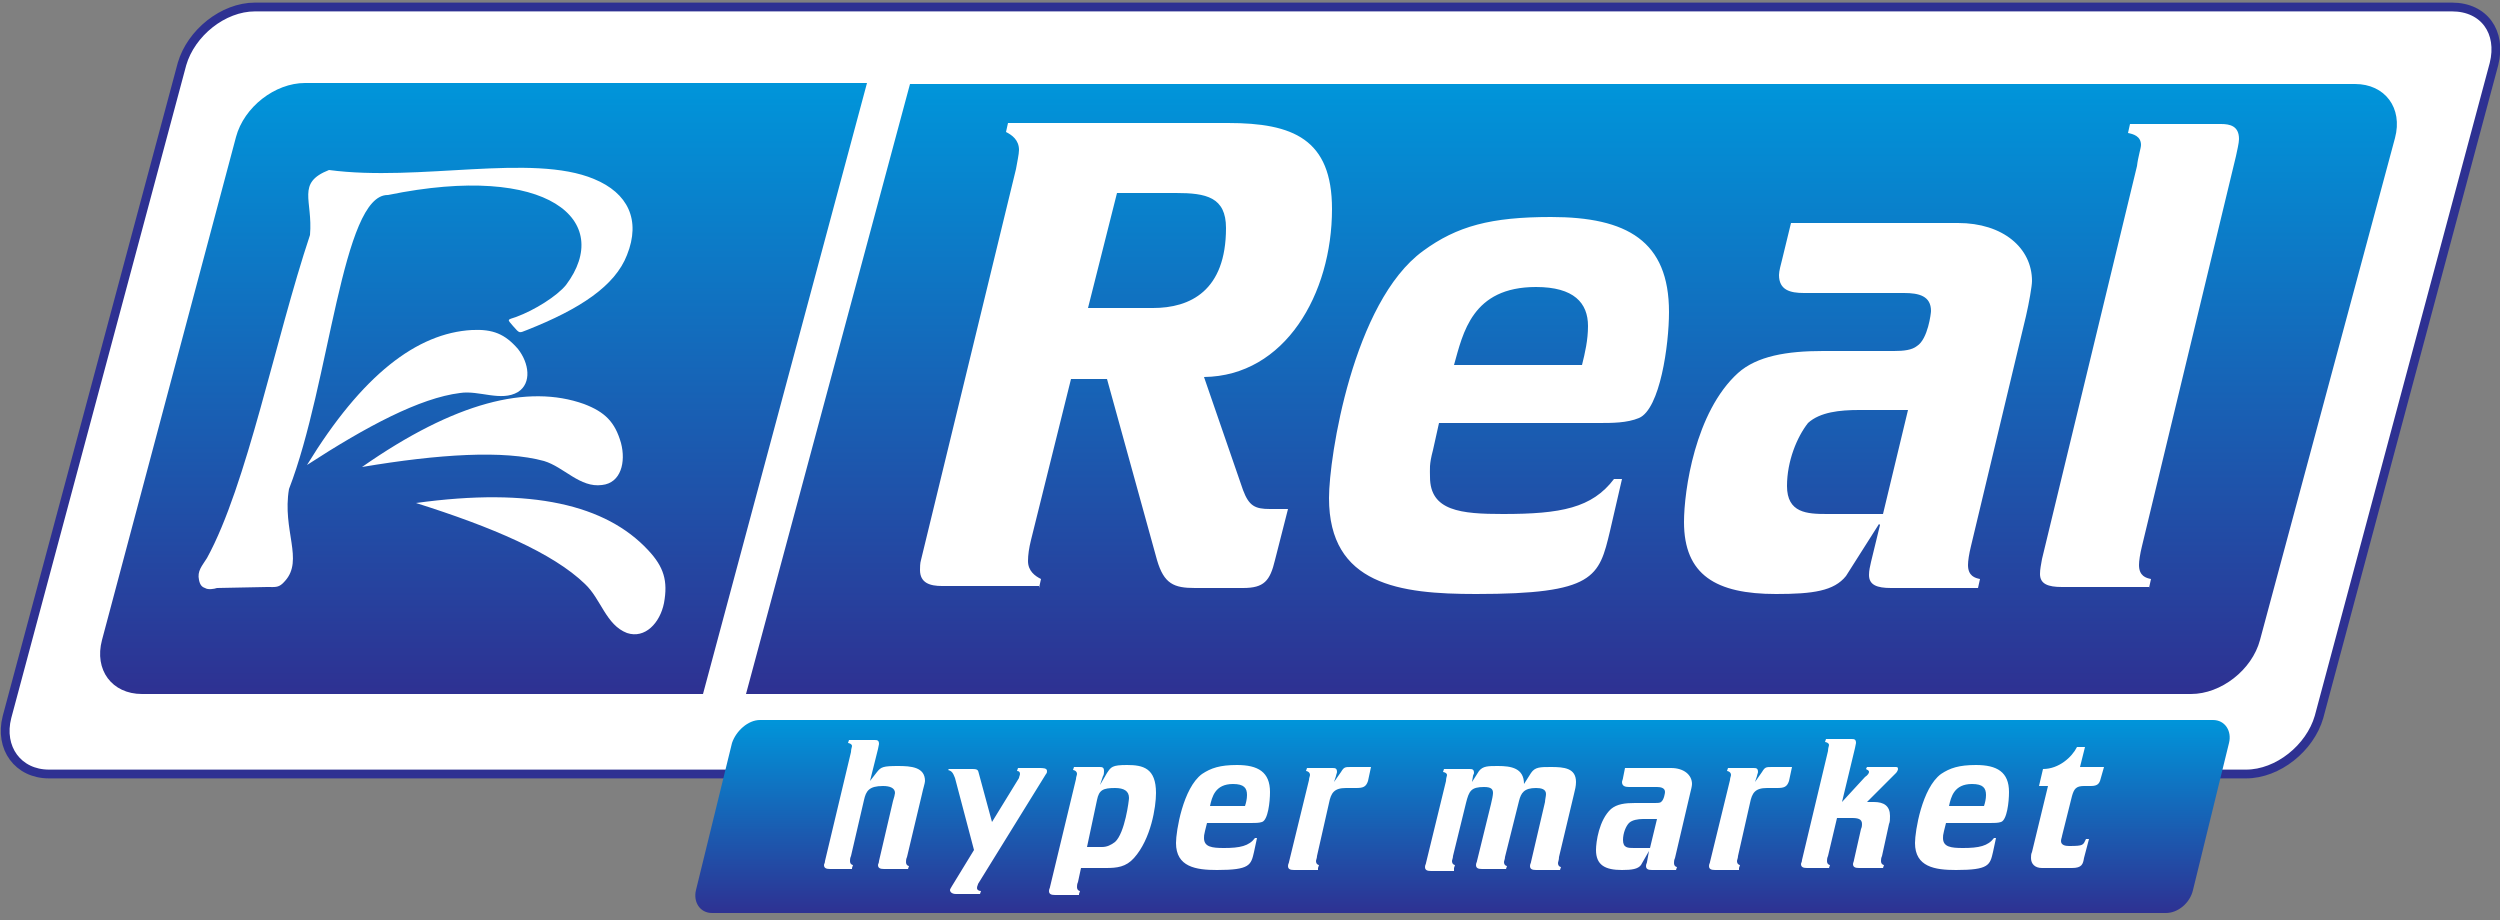
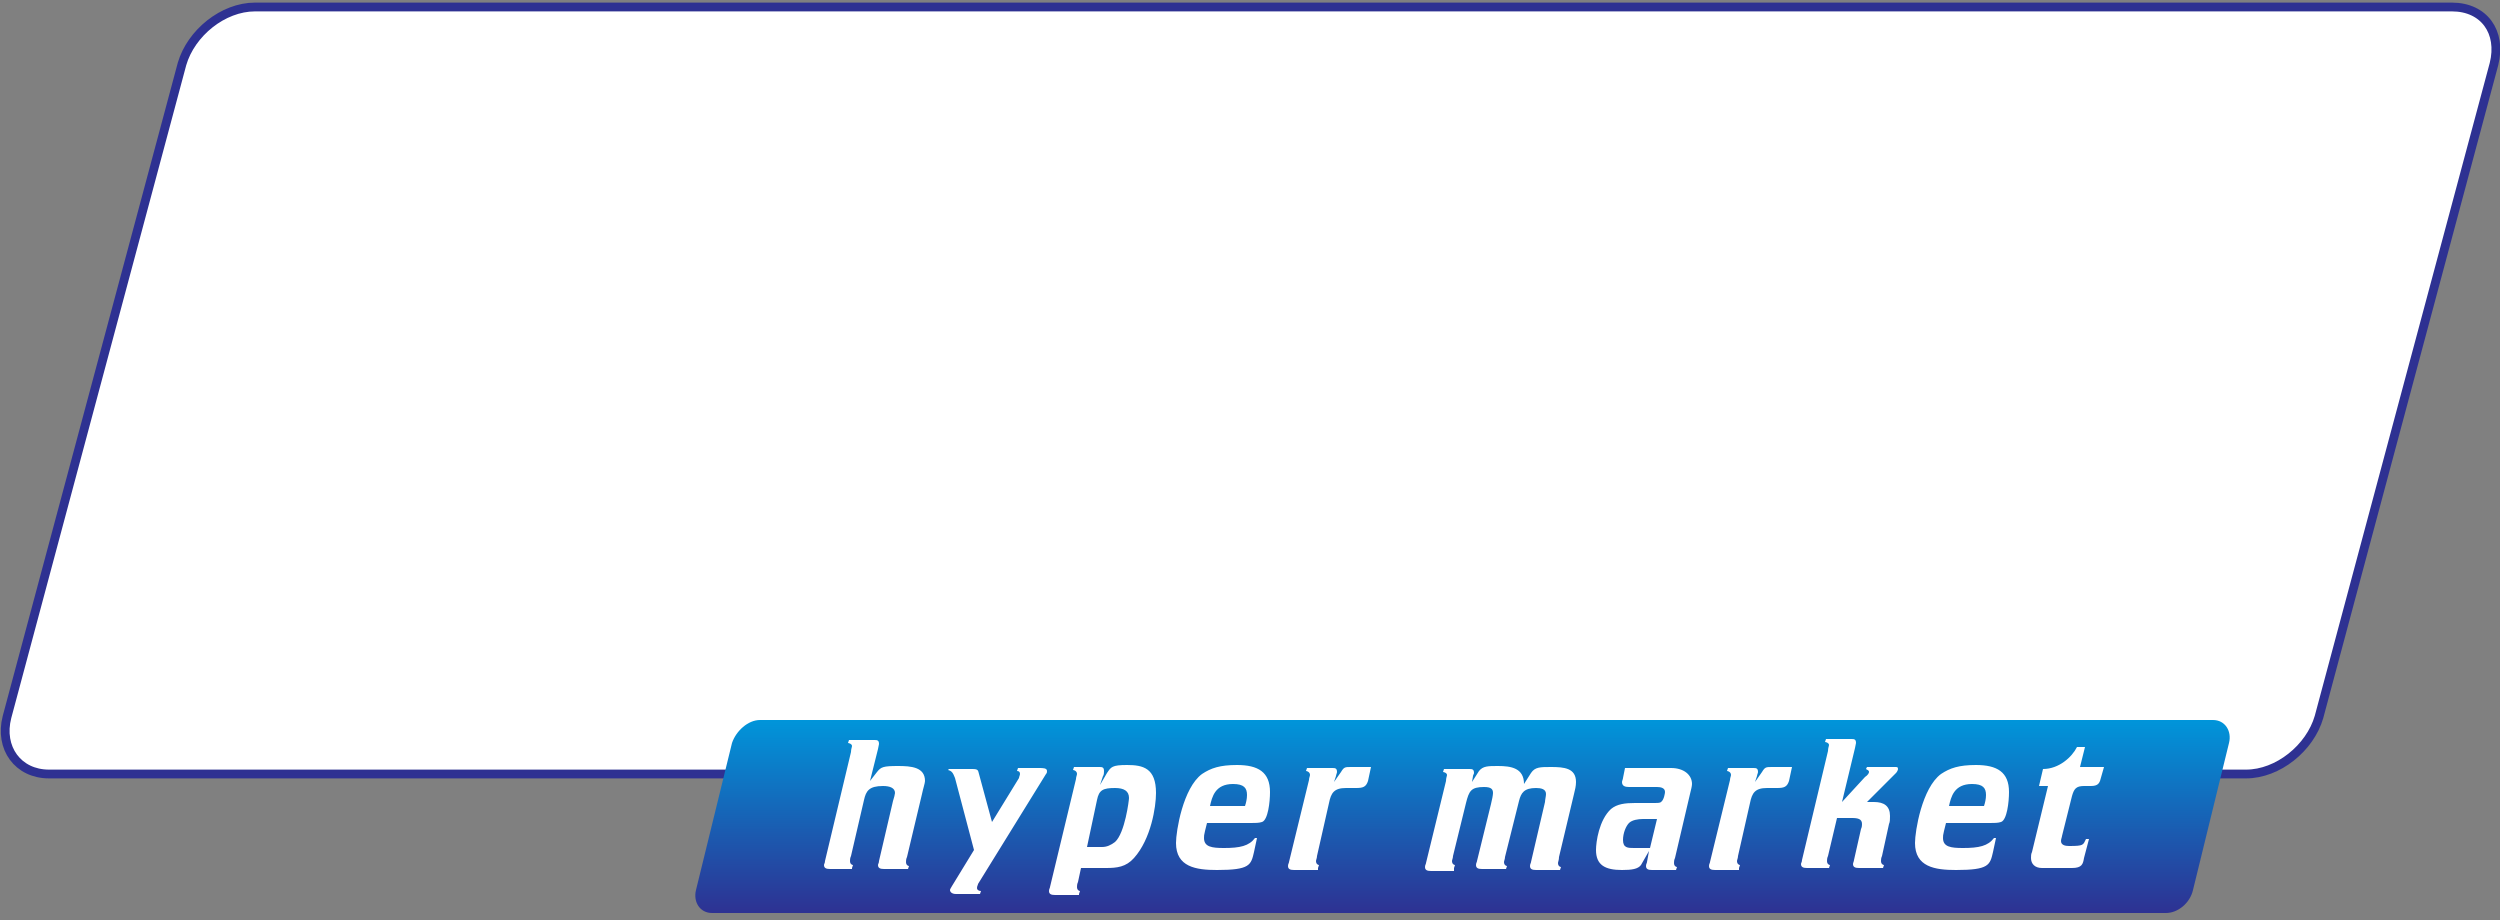
<svg xmlns="http://www.w3.org/2000/svg" xmlns:xlink="http://www.w3.org/1999/xlink" version="1.1" id="Layer_1" x="0px" y="0px" width="250px" height="92px" viewBox="0 0 250 92" enable-background="new 0 0 250 92" xml:space="preserve">
  <rect x="0" y="0" width="250" height="92" fill="#808080" stroke="none" />
  <g>
    <path fill-rule="evenodd" clip-rule="evenodd" fill="#FFFFFF" d="M4.9,77.4l219.7,0c3.2,0,6.4-2.6,7.3-5.7l17.5-65.3   c0.8-3.2-1-5.7-4.2-5.7l-219.7,0c-3.2,0-6.4,2.6-7.3,5.7L0.7,71.7C-0.1,74.8,1.8,77.4,4.9,77.4z" />
    <path fill="none" stroke="#2E3192" stroke-width="0.879" stroke-miterlimit="2.613" d="M4.9,77.4l219.7,0c3.2,0,6.4-2.6,7.3-5.7   l17.5-65.3c0.8-3.2-1-5.7-4.2-5.7l-219.7,0c-3.2,0-6.4,2.6-7.3,5.7L0.7,71.7C-0.1,74.8,1.8,77.4,4.9,77.4z" />
    <g>
      <defs>
-         <path id="SVGID_1_" d="M74.6,69.4h144.5c3,0,6.1-2.4,6.9-5.4l13.5-50.2c0.8-3-1-5.4-4-5.4H91L74.6,69.4z" />
-       </defs>
+         </defs>
      <clipPath id="SVGID_2_">
        <use xlink:href="#SVGID_1_" overflow="visible" />
      </clipPath>
      <linearGradient id="SVGID_3_" gradientUnits="userSpaceOnUse" x1="157.427" y1="69.432" x2="157.427" y2="8.336">
        <stop offset="0" style="stop-color:#2E3192" />
        <stop offset="1" style="stop-color:#0095DA" />
      </linearGradient>
      <rect x="74.6" y="8.3" clip-path="url(#SVGID_2_)" fill="url(#SVGID_3_)" width="165.7" height="61.1" />
    </g>
    <g>
      <defs>
-         <path id="SVGID_4_" d="M86.7,8.3H30.5c-3,0-6.1,2.4-6.9,5.4L10.2,64c-0.8,3,1,5.4,4,5.4h56.1L86.7,8.3z" />
-       </defs>
+         </defs>
      <clipPath id="SVGID_5_">
        <use xlink:href="#SVGID_4_" overflow="visible" />
      </clipPath>
      <linearGradient id="SVGID_6_" gradientUnits="userSpaceOnUse" x1="48.026" y1="69.432" x2="48.026" y2="8.336">
        <stop offset="0" style="stop-color:#2E3192" />
        <stop offset="1" style="stop-color:#0095DA" />
      </linearGradient>
      <rect x="9.4" y="8.3" clip-path="url(#SVGID_5_)" fill="url(#SVGID_6_)" width="77.3" height="61.1" />
    </g>
    <path fill="#FFFFFF" d="M214.9,58.8l0.2-0.9c-0.5-0.1-1.2-0.3-1.2-1.4c0-0.4,0.1-1.1,0.3-1.9l9.4-39c0.1-0.5,0.3-1.3,0.3-1.7   c0-1.3-0.9-1.5-1.8-1.5H213l-0.2,0.9c0.5,0.1,1.3,0.3,1.3,1.2c0,0.3-0.3,1.2-0.4,2.1l-9.5,39.3c-0.1,0.6-0.2,1-0.2,1.5   c0,1,0.8,1.3,2.2,1.3H214.9z M182.7,51.4c-2,0-4-0.1-4-2.8c0-2.5,1-4.9,2.1-6.3c1.2-1.1,3.2-1.3,5.1-1.3h4.9l-2.5,10.4H182.7z    M187.9,52.4l0.1,0.1l-0.9,3.7c-0.1,0.5-0.2,0.8-0.2,1.3c0,1,0.8,1.3,2.2,1.3h8.7l0.2-0.9c-0.5-0.1-1.2-0.3-1.2-1.4   c0-0.4,0.1-1.1,0.3-1.9l5.5-23c0.3-1.3,0.6-3,0.6-3.5c0-3.3-2.9-5.8-7.4-5.8h-16.7l-0.9,3.7c-0.1,0.4-0.3,1.1-0.3,1.5   c0,1.5,1.1,1.8,2.5,1.8h10c1.5,0,2.7,0.3,2.7,1.8c0,0.2-0.3,2.8-1.4,3.5c-0.5,0.4-1.3,0.5-2.3,0.5h-7.1c-3.6,0-6.6,0.5-8.5,2.2   c-4.3,3.9-5.4,11.8-5.4,14.9c0,5.3,3.2,7.2,9.2,7.2c3.7,0,5.8-0.3,7-1.8L187.9,52.4z M145.4,36.5c0.9-3.2,1.8-7.8,8.2-7.8   c3.8,0,5.2,1.6,5.2,3.9c0,1.4-0.3,2.7-0.6,3.9H145.4z M162.2,47.9h-0.8c-2.2,2.9-5.3,3.5-11.1,3.5c-4.2,0-7.3-0.3-7.3-3.7   c0-0.8-0.1-1.2,0.3-2.7l0.6-2.7h16c1.3,0,2.8,0,4-0.5c2.1-0.9,3-7.3,3-10.6c0-7.1-4.2-9.5-11.8-9.5c-6,0-9.4,0.9-12.8,3.4   c-7,5.1-9.4,20.6-9.4,24.7c0,8.7,7.1,9.6,14.7,9.6c11.9,0,12.3-1.7,13.4-6.3L162.2,47.9z M111.7,19.3h5.9c3,0,5,0.4,5,3.5   c0,6.3-3.6,8-7.3,8h-6.5L111.7,19.3z M103.9,58.8l0.2-0.9c-0.6-0.3-1.3-0.8-1.3-1.8c0-0.6,0.1-1.3,0.3-2.1l4-16.1h3.6l5,18.1   c0.7,2.4,1.7,2.8,3.8,2.8h4.8c2.1,0,2.7-0.7,3.2-2.8l1.3-5.1H127c-1.5,0-2.1-0.3-2.7-1.9l-3.9-11.3c8.1-0.1,12.8-8.3,12.8-16.8   c0-7-3.9-8.6-10.4-8.6h-22l-0.2,0.9c0.6,0.3,1.3,0.8,1.3,1.8c0,0.4-0.2,1.3-0.3,1.9l-9.5,39.1c-0.1,0.3-0.1,0.8-0.1,1   c0,1.3,1,1.6,2.2,1.6H103.9z" />
    <g>
      <defs>
        <path id="SVGID_7_" d="M76,72h145.3c1.2,0,1.9,1.1,1.6,2.3L219.3,89c-0.3,1.3-1.5,2.3-2.7,2.3H71.2c-1.2,0-1.9-1.1-1.6-2.3     l3.6-14.7C73.6,73.1,74.8,72,76,72" />
      </defs>
      <clipPath id="SVGID_8_">
        <use xlink:href="#SVGID_7_" overflow="visible" />
      </clipPath>
      <linearGradient id="SVGID_9_" gradientUnits="userSpaceOnUse" x1="146.281" y1="91.374" x2="146.281" y2="72.005">
        <stop offset="0" style="stop-color:#2E3192" />
        <stop offset="1" style="stop-color:#0095DA" />
      </linearGradient>
      <rect x="69.4" y="72" clip-path="url(#SVGID_8_)" fill="url(#SVGID_9_)" width="153.9" height="19.4" />
    </g>
    <path fill="#FFFFFF" d="M207.2,86.8c1,0,1.1-0.4,1.2-1l0.5-1.9h-0.3c-0.3,0.6-0.2,0.7-1.7,0.7c-0.4,0-0.8-0.1-0.8-0.5   c0-0.2,0.1-0.4,0.1-0.5l1-4c0.2-0.7,0.4-1,1.2-1h0.7c0.7,0,0.8-0.3,0.9-0.5l0.4-1.4h-2.4l0.5-2h-0.8c-0.5,1-1.8,2.2-3.4,2.2   l-0.4,1.7h0.9l-1.6,6.6c-0.1,0.2-0.1,0.4-0.1,0.6c0,0.6,0.4,1,1.1,1H207.2z M194.9,80.6c0.2-0.9,0.5-2.2,2.3-2.2   c1.1,0,1.4,0.4,1.4,1.1c0,0.4-0.1,0.8-0.2,1.1H194.9z M199.6,83.8h-0.2c-0.6,0.8-1.5,1-3.1,1c-1.2,0-2-0.1-2-1c0-0.2,0-0.3,0.1-0.7   l0.2-0.8h4.4c0.4,0,0.8,0,1.1-0.1c0.6-0.2,0.8-2,0.8-3c0-2-1.2-2.7-3.3-2.7c-1.7,0-2.6,0.3-3.5,0.9c-1.9,1.4-2.6,5.7-2.6,6.9   c0,2.4,2,2.7,4.1,2.7c3.3,0,3.4-0.5,3.7-1.8L199.6,83.8z M182.9,86.8l0.1-0.3c-0.1,0-0.3-0.1-0.3-0.4c0-0.1,0-0.3,0.1-0.5l0.9-3.8   h1.5c0.6,0,1,0.1,1,0.6c0,0.1,0,0.3-0.1,0.5l-0.7,3.1c0,0.1-0.1,0.3-0.1,0.4c0,0.3,0.2,0.4,0.6,0.4h2.4l0.1-0.3   c-0.1,0-0.3-0.1-0.3-0.4c0-0.1,0-0.3,0.1-0.5l0.7-3.2c0.1-0.2,0.1-0.5,0.1-0.8c0-1-0.6-1.4-1.6-1.4h-0.7l2.9-2.9   c0.1-0.1,0.2-0.3,0.2-0.4c0-0.2-0.1-0.2-0.3-0.2h-2.8l-0.1,0.2c0.1,0.1,0.3,0.1,0.3,0.3c0,0.1-0.1,0.3-0.4,0.5l-2.3,2.5l0,0   l1.3-5.4c0-0.1,0.1-0.4,0.1-0.5c0-0.4-0.2-0.4-0.5-0.4h-2.5l-0.1,0.3c0.1,0,0.4,0.1,0.4,0.3c0,0.1-0.1,0.3-0.1,0.6l-2.6,10.9   c0,0.2-0.1,0.3-0.1,0.4c0,0.3,0.2,0.4,0.6,0.4H182.9z M173.9,86.8l0.1-0.3c-0.1,0-0.3-0.1-0.3-0.4c0-0.1,0.1-0.3,0.1-0.5l1.2-5.3   c0.2-1,0.5-1.5,1.7-1.5h1c0.7,0,1-0.1,1.2-0.7l0.3-1.4h-2c-0.6,0-0.7,0-1,0.5l-0.7,1l0,0l0.2-0.6c0-0.1,0.1-0.3,0.1-0.4   c0-0.4-0.2-0.4-0.5-0.4h-2.5l-0.1,0.3c0.1,0,0.4,0.1,0.4,0.4c0,0.1-0.1,0.3-0.1,0.5l-2,8.2c0,0.1-0.1,0.2-0.1,0.4   c0,0.3,0.2,0.4,0.6,0.4H173.9z M163.4,84.8c-0.6,0-1.1,0-1.1-0.8c0-0.7,0.3-1.4,0.6-1.7c0.3-0.3,0.9-0.4,1.4-0.4h1.4l-0.7,2.9   H163.4z M164.9,85.1L164.9,85.1l-0.2,1.1c0,0.1-0.1,0.2-0.1,0.4c0,0.3,0.2,0.4,0.6,0.4h2.4l0.1-0.3c-0.1,0-0.3-0.1-0.3-0.4   c0-0.1,0-0.3,0.1-0.5l1.5-6.4c0.1-0.4,0.2-0.8,0.2-1c0-0.9-0.8-1.6-2.1-1.6h-4.6l-0.2,1c0,0.1-0.1,0.3-0.1,0.4   c0,0.4,0.3,0.5,0.7,0.5h2.8c0.4,0,0.8,0.1,0.8,0.5c0,0.1-0.1,0.8-0.4,1c-0.1,0.1-0.4,0.1-0.6,0.1h-2c-1,0-1.8,0.1-2.4,0.6   c-1.2,1.1-1.5,3.3-1.5,4.1c0,1.5,0.9,2,2.6,2c1,0,1.6-0.1,1.9-0.5L164.9,85.1z M145.4,86.8l0.1-0.3c-0.1,0-0.3-0.1-0.3-0.4   c0-0.1,0.1-0.3,0.1-0.5l1.3-5.3c0.3-1.2,0.5-1.6,1.8-1.6c0.7,0,0.9,0.2,0.9,0.6c0,0.2-0.1,0.7-0.2,1.1l-1.4,5.7   c0,0.1-0.1,0.2-0.1,0.4c0,0.3,0.2,0.4,0.6,0.4h2.4l0.1-0.3c-0.1,0-0.3-0.1-0.3-0.4c0-0.1,0.1-0.3,0.1-0.5l1.4-5.6   c0.2-0.8,0.5-1.3,1.7-1.3c0.5,0,1,0.1,1,0.6c0,0.2-0.1,0.6-0.1,0.8l-1.4,6c0,0.1-0.1,0.2-0.1,0.4c0,0.3,0.2,0.4,0.6,0.4h2.4   l0.1-0.3c-0.1,0-0.3-0.1-0.3-0.4c0-0.1,0.1-0.3,0.1-0.6l1.5-6.3c0.1-0.4,0.2-0.8,0.2-1.2c0-1.4-1.2-1.5-2.5-1.5c-1.1,0-1.6,0-2,0.6   l-0.7,1.1h0c0-1.6-1.3-1.8-2.6-1.8c-1,0-1.5,0-1.9,0.5l-0.7,1.1l0,0l0.1-0.6c0-0.1,0.1-0.2,0.1-0.3c0-0.4-0.2-0.4-0.5-0.4h-2.5   l-0.1,0.3c0.1,0,0.4,0.1,0.4,0.3c0,0.1-0.1,0.3-0.1,0.6l-2,8.2c0,0.1-0.1,0.2-0.1,0.4c0,0.3,0.2,0.4,0.6,0.4H145.4z M131.8,86.8   l0.1-0.3c-0.1,0-0.3-0.1-0.3-0.4c0-0.1,0.1-0.3,0.1-0.5l1.2-5.3c0.2-1,0.5-1.5,1.7-1.5h1c0.7,0,1-0.1,1.2-0.7l0.3-1.4h-2   c-0.6,0-0.7,0-1,0.5l-0.7,1l0,0l0.2-0.6c0-0.1,0.1-0.3,0.1-0.4c0-0.4-0.2-0.4-0.5-0.4h-2.5l-0.1,0.3c0.1,0,0.4,0.1,0.4,0.4   c0,0.1-0.1,0.3-0.1,0.5l-2,8.2c0,0.1-0.1,0.2-0.1,0.4c0,0.3,0.2,0.4,0.6,0.4H131.8z M121,80.6c0.2-0.9,0.5-2.2,2.3-2.2   c1.1,0,1.4,0.4,1.4,1.1c0,0.4-0.1,0.8-0.2,1.1H121z M125.7,83.8h-0.2c-0.6,0.8-1.5,1-3.1,1c-1.2,0-2-0.1-2-1c0-0.2,0-0.3,0.1-0.7   l0.2-0.8h4.4c0.4,0,0.8,0,1.1-0.1c0.6-0.2,0.8-2,0.8-3c0-2-1.2-2.7-3.3-2.7c-1.7,0-2.6,0.3-3.5,0.9c-1.9,1.4-2.6,5.7-2.6,6.9   c0,2.4,2,2.7,4.1,2.7c3.3,0,3.4-0.5,3.7-1.8L125.7,83.8z M107.9,89.4l0.1-0.3c-0.1,0-0.3-0.1-0.3-0.4c0-0.1,0-0.3,0.1-0.5l0.3-1.4   h2.5c1.1,0,2-0.1,2.8-1c1.7-1.9,2.2-5.1,2.2-6.5c0-2.5-1.3-2.8-2.9-2.8c-1.5,0-1.6,0.2-2,0.8l-0.7,1.2l0,0l0.3-0.9   c0.1-0.1,0.1-0.4,0.1-0.5c0-0.4-0.2-0.4-0.5-0.4h-2.5l-0.1,0.3c0.1,0,0.4,0.1,0.4,0.4c0,0.1-0.1,0.3-0.1,0.5l-2.6,10.8   c0,0.1-0.1,0.2-0.1,0.4c0,0.3,0.2,0.4,0.6,0.4H107.9z M109.7,80c0.2-1,0.6-1.2,1.8-1.2c0.9,0,1.4,0.3,1.4,1c0,0.2-0.4,3.5-1.4,4.4   c-0.4,0.3-0.8,0.5-1.3,0.5h-1.5L109.7,80z M98,89.4l0.1-0.3c-0.2,0-0.4-0.1-0.4-0.3c0-0.2,0.1-0.3,0.1-0.4l6.8-11   c0.1-0.1,0.1-0.2,0.1-0.3c0-0.3-0.4-0.3-0.8-0.3h-2.1l-0.1,0.3c0.2,0,0.3,0.1,0.3,0.3c0,0.1-0.1,0.3-0.1,0.4l-2.7,4.4l-1.3-4.8   c-0.1-0.4-0.1-0.5-0.7-0.5h-2.3L94.8,77c0.4,0.1,0.5,0.3,0.7,0.8l1.9,7.2l-2.2,3.6C95.1,88.8,95,88.9,95,89c0,0.2,0.2,0.4,0.6,0.4   H98z M85.2,86.8l0.1-0.3c-0.1,0-0.3-0.1-0.3-0.4c0-0.1,0-0.3,0.1-0.5l1.3-5.6c0.2-0.9,0.5-1.4,1.9-1.4c0.7,0,1.2,0.2,1.2,0.7   c0,0.1-0.1,0.5-0.2,0.8l-1.4,6c0,0.2-0.1,0.3-0.1,0.4c0,0.3,0.2,0.4,0.6,0.4h2.4l0.1-0.3c-0.1,0-0.3-0.1-0.3-0.4   c0-0.1,0-0.3,0.1-0.5l1.5-6.3c0.1-0.5,0.3-1.1,0.3-1.3c0-1.4-1.4-1.5-2.7-1.5c-1.5,0-1.7,0.1-2.1,0.6l-0.7,0.9l0,0l0.8-3.2   c0-0.1,0.1-0.4,0.1-0.5c0-0.4-0.2-0.4-0.5-0.4h-2.5l-0.1,0.3c0.1,0,0.4,0.1,0.4,0.3c0,0.1-0.1,0.3-0.1,0.6l-2.6,10.9   c0,0.2-0.1,0.3-0.1,0.4c0,0.3,0.2,0.4,0.6,0.4H85.2z" />
    <path fill-rule="evenodd" clip-rule="evenodd" fill="#FFFFFF" d="M20.5,58.8c-0.3-0.1-0.5-0.3-0.6-0.8c-0.2-0.9,0.3-1.4,0.8-2.2   C24.7,48.5,27.5,34,31,23.5c0.3-3.5-1.4-5.2,1.9-6.5c9,1.2,20.3-1.7,26.5,0.9c3.4,1.4,4.7,4.1,3.3,7.6c-1.2,3.1-4.7,5.4-10,7.5   c-0.8,0.3-0.7,0.4-1.4-0.4c-0.6-0.7-0.6-0.6,0.3-0.9c1.9-0.7,4.1-2.1,5-3.2c4.8-6.4-1.7-12.3-17.8-9c-4.6-0.1-5.8,18.8-9.9,29.4   c-0.7,4.1,1.5,7.1-0.4,9.2c-0.6,0.7-0.9,0.6-1.8,0.6l-5,0.1C21.4,58.9,20.8,59,20.5,58.8 M36.2,46.7c9.3-6.5,16.6-8.3,22.2-6.3   c2.1,0.8,3.1,1.8,3.7,3.9c0.5,1.9,0,4-1.9,4.2c-2.2,0.3-3.8-1.8-5.8-2.4C50.4,45,43.9,45.4,36.2,46.7z M41.6,50.3   c11.6-1.6,19,0.2,23.2,4.7c1.6,1.7,2,3.1,1.6,5.3c-0.4,2-1.9,3.6-3.7,3c-2.1-0.8-2.6-3.4-4.2-4.9C55.3,55.3,49.2,52.7,41.6,50.3z    M30.7,46.5c5.5-9,11-13.2,16.5-13.5c2.1-0.1,3.3,0.4,4.6,1.9c1.1,1.4,1.4,3.4,0,4.3c-1.7,1-3.9-0.2-5.8,0.1   C42,39.8,36.7,42.6,30.7,46.5z" />
  </g>
</svg>